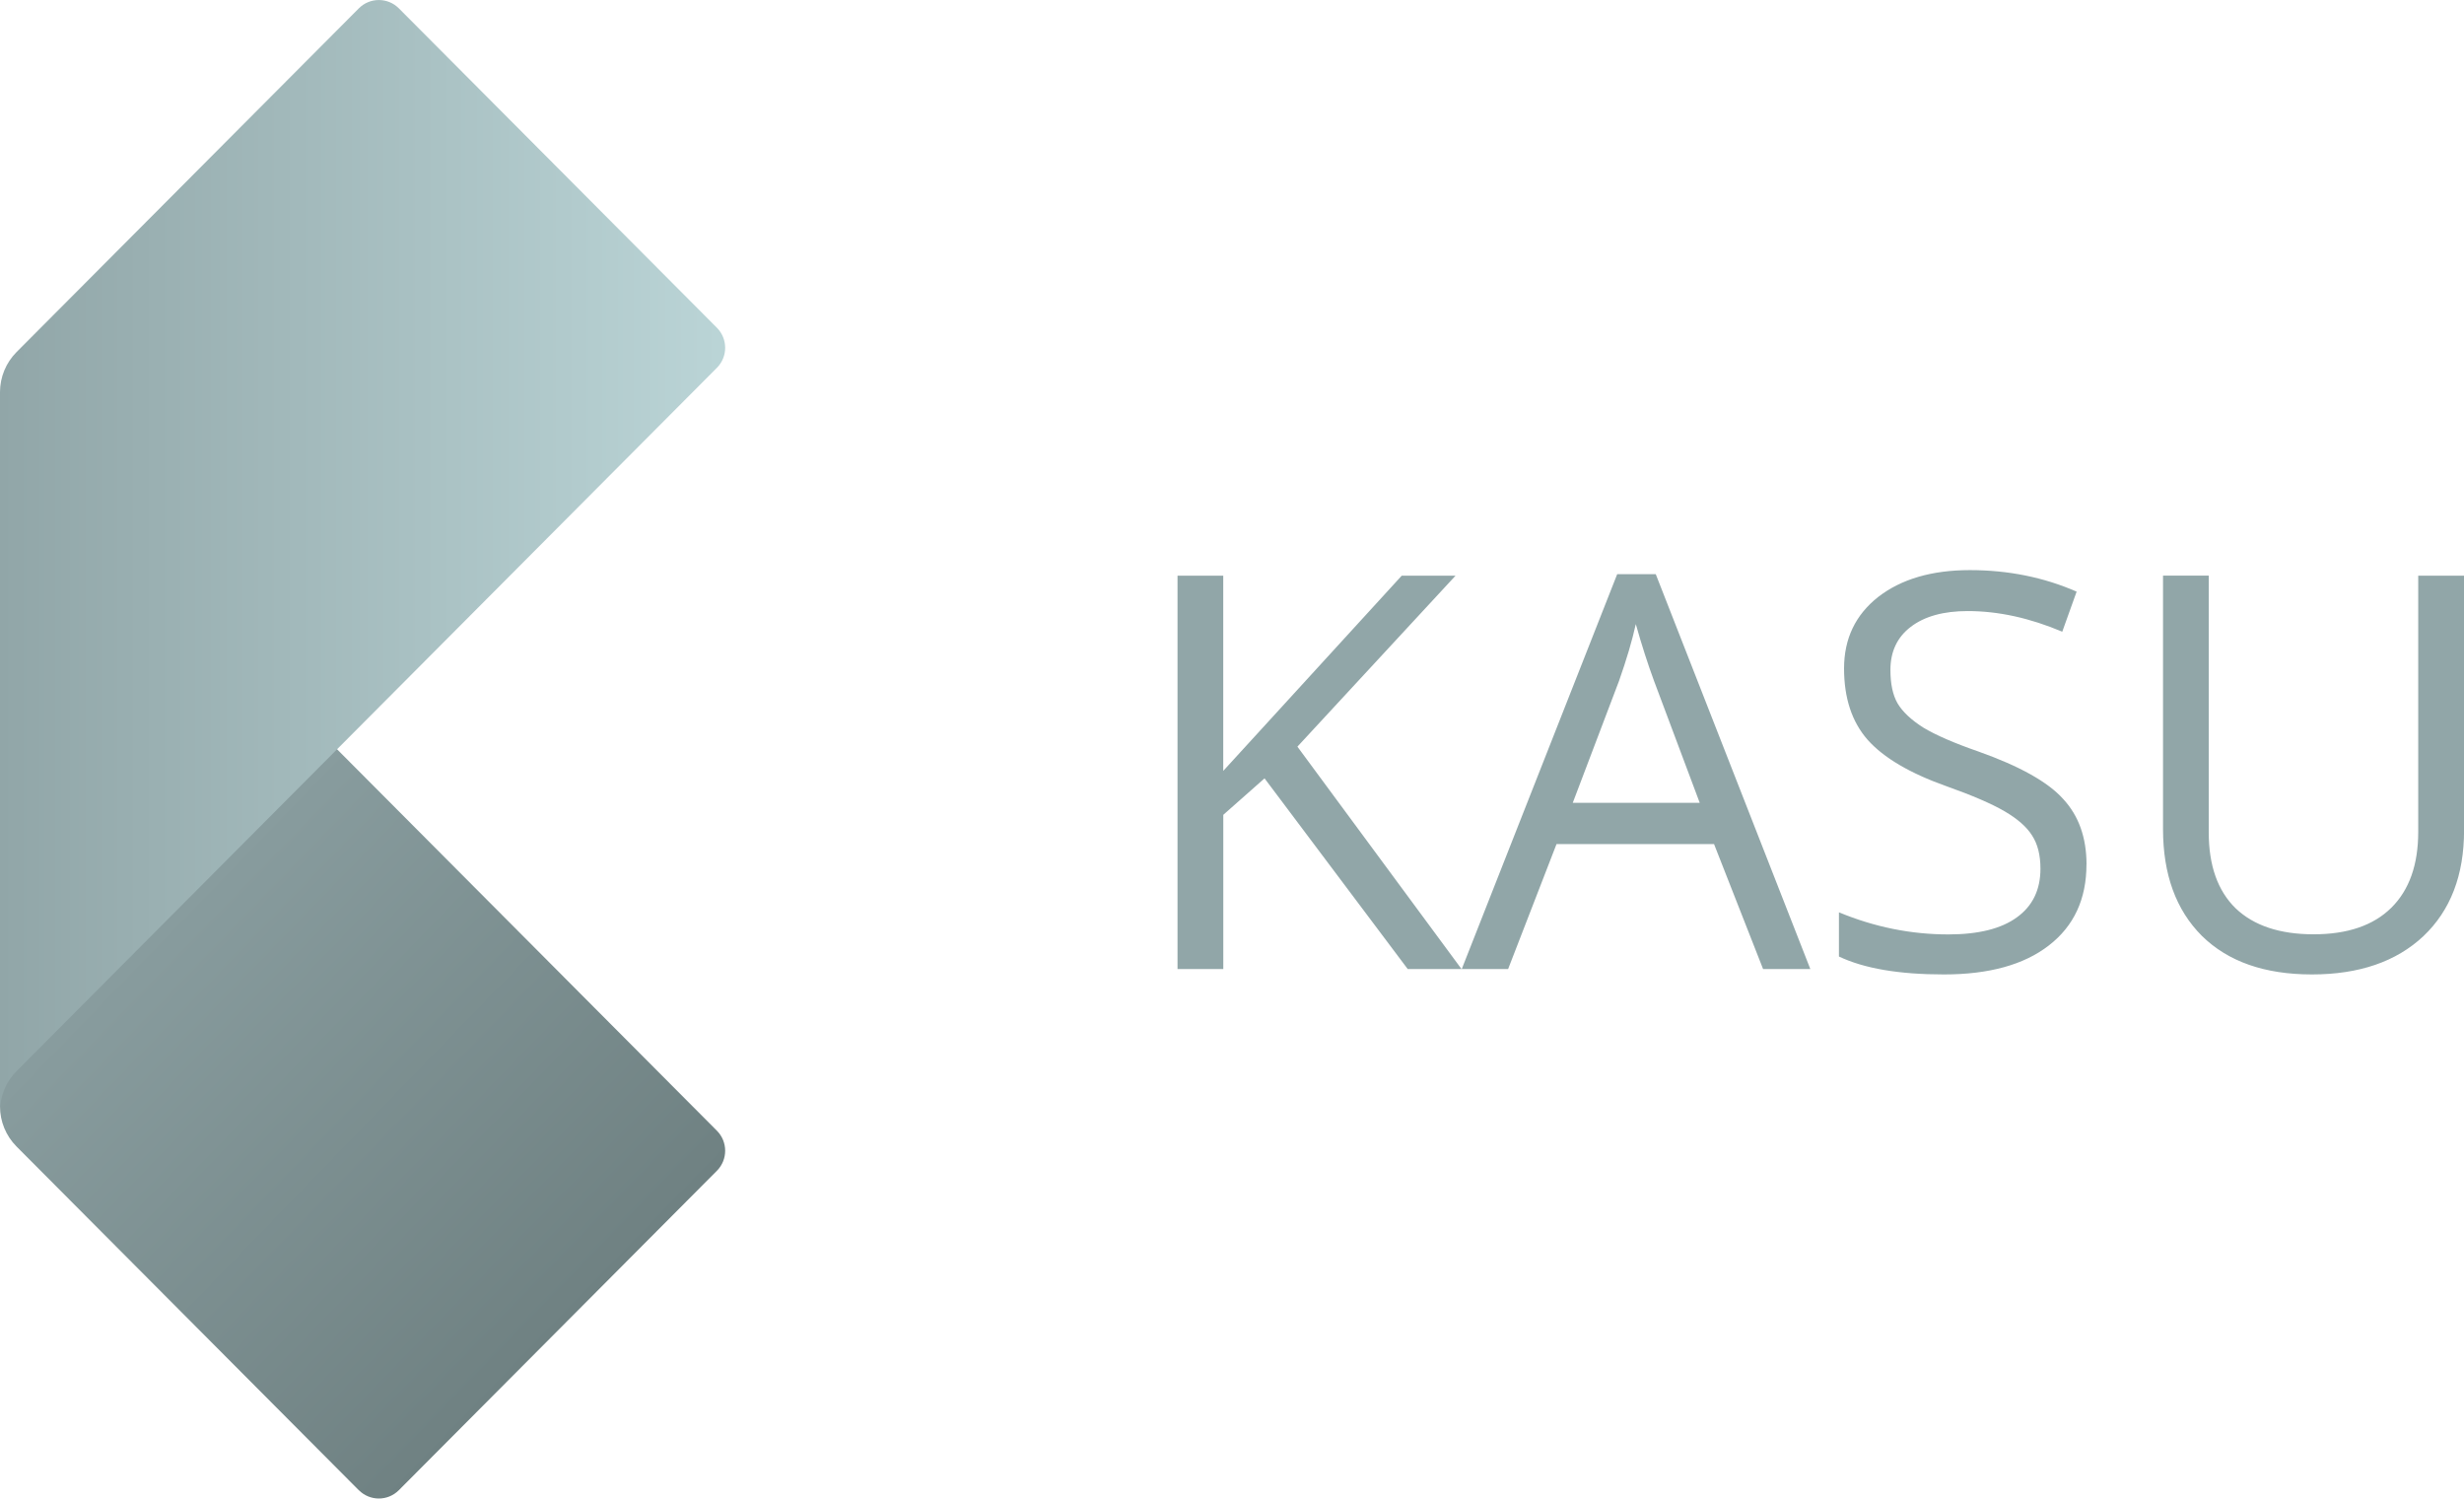
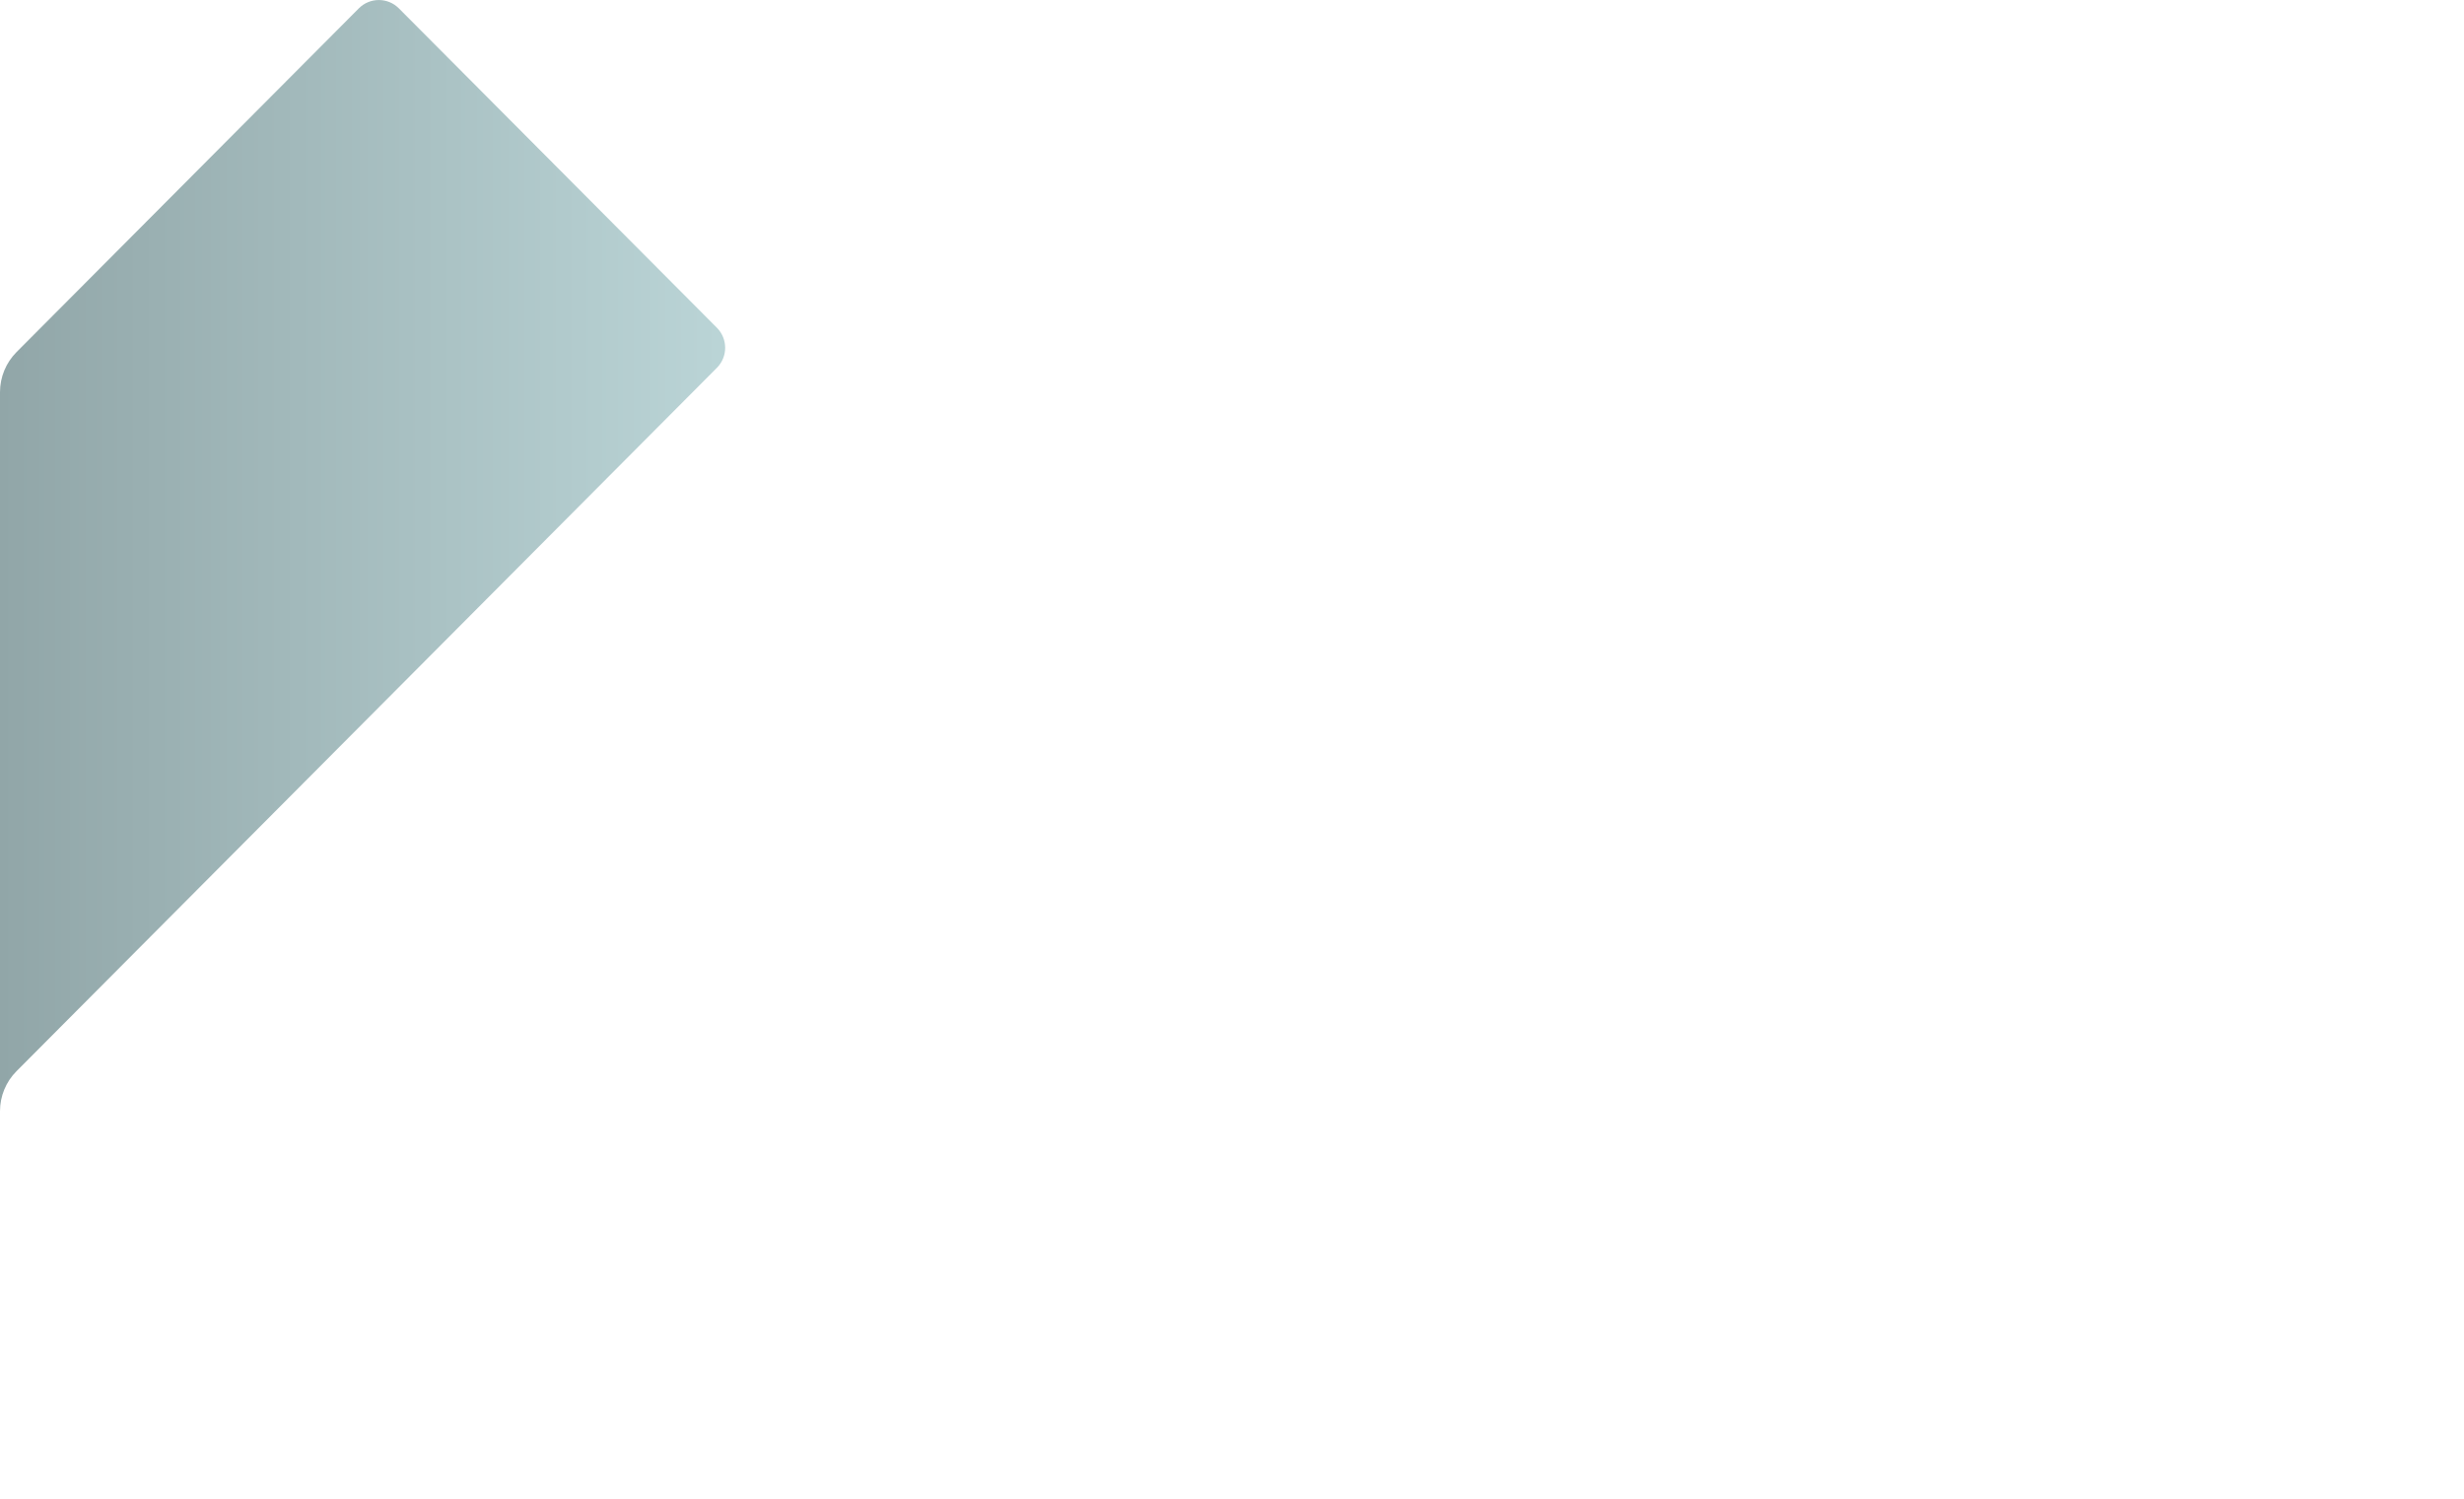
<svg xmlns="http://www.w3.org/2000/svg" id="Layer_2" data-name="Layer 2" viewBox="0 0 423.57 257.62">
  <defs>
    <style>
      .cls-1 {
        fill: url(#linear-gradient);
      }

      .cls-1, .cls-2 {
        fill-rule: evenodd;
      }

      .cls-1, .cls-2, .cls-3 {
        stroke-width: 0px;
      }

      .cls-2 {
        fill: url(#linear-gradient-2);
      }

      .cls-3 {
        fill: #91a6a8;
      }
    </style>
    <linearGradient id="linear-gradient" x1="31.73" y1="371.08" x2="101.85" y2="303.15" gradientTransform="translate(0 526.36) scale(1 -1)" gradientUnits="userSpaceOnUse">
      <stop offset="0" stop-color="#889c9e" />
      <stop offset="1" stop-color="#6f8182" />
    </linearGradient>
    <linearGradient id="linear-gradient-2" x1="123.75" y1="423.86" x2="0" y2="423.86" gradientTransform="translate(0 526.36) scale(1 -1)" gradientUnits="userSpaceOnUse">
      <stop offset="0" stop-color="#bad4d6" />
      <stop offset="1" stop-color="#91a6a8" />
    </linearGradient>
  </defs>
  <g id="Layer_1-2" data-name="Layer 1">
    <g>
-       <path class="cls-3" d="m210.28,166.59h-7.86v-67.62h7.86v33.56l30.68-33.56h9.25l-27.18,29.39,28.21,38.23h-9.25l-24.61-32.78-7.09,6.27v26.52Zm60.07-28.57h21.84l-7.86-20.97c-1.06-2.88-2.11-6.13-3.13-9.76-.62,2.81-1.58,6.06-2.88,9.76l-7.96,20.97Zm40.85,28.57h-8.12l-8.43-21.48h-27.08l-8.32,21.48h-7.97l26.72-67.88h6.63l26.57,67.88Zm47.47-17.98c0,5.96-2.16,10.6-6.47,13.93-4.28,3.32-10.29,4.98-18.04,4.98s-13.72-1.03-18.04-3.08v-7.6c6.1,2.53,12.37,3.8,18.81,3.8,5.17,0,9.09-.98,11.77-2.93,2.71-1.95,4.06-4.74,4.06-8.38,0-2.33-.48-4.23-1.44-5.7-.92-1.47-2.5-2.86-4.73-4.16-2.23-1.3-5.57-2.74-10.02-4.32-6.27-2.23-10.77-4.88-13.51-7.96-2.71-3.08-4.06-7.18-4.06-12.28s1.95-9.2,5.86-12.28c3.97-3.08,9.23-4.62,15.78-4.62s12.69,1.23,18.34,3.7l-2.47,6.89c-5.58-2.36-11-3.55-16.24-3.55-4.18,0-7.45.91-9.81,2.72-2.33,1.78-3.49,4.25-3.49,7.4,0,2.4.41,4.32,1.23,5.75.86,1.44,2.33,2.83,4.42,4.16,2.16,1.3,5.31,2.67,9.46,4.11,7.13,2.53,11.99,5.26,14.59,8.17,2.67,2.88,4.01,6.63,4.01,11.25Zm57.05-49.64h7.86v43.78c0,7.71-2.33,13.77-6.99,18.19-4.66,4.38-11.05,6.58-19.17,6.58s-14.42-2.21-18.91-6.63c-4.45-4.45-6.68-10.57-6.68-18.35v-43.58h7.86v44.14c0,5.69,1.54,10.04,4.62,13.05,3.12,2.98,7.59,4.47,13.41,4.47s10.28-1.52,13.36-4.57c3.08-3.05,4.62-7.4,4.62-13.05v-44.04Z" />
-       <path class="cls-1" d="m61.69,256.19c1.9,1.9,4.97,1.9,6.87,0l54.68-54.92c1.89-1.9,1.89-4.98,0-6.88L2.84,73.47c-1.82-1.83-2.84-4.3-2.84-6.88v-13.95,137.57c0,2.58,1.02,5.06,2.84,6.89l58.85,59.1Z" />
      <path class="cls-2" d="m61.69,1.43c1.9-1.9,4.97-1.9,6.87,0l54.68,54.92c1.89,1.9,1.89,4.98,0,6.88L2.84,184.15c-1.82,1.83-2.84,4.3-2.84,6.88v13.95V67.42c0-2.58,1.02-5.06,2.84-6.89L61.69,1.43Z" />
    </g>
  </g>
</svg>